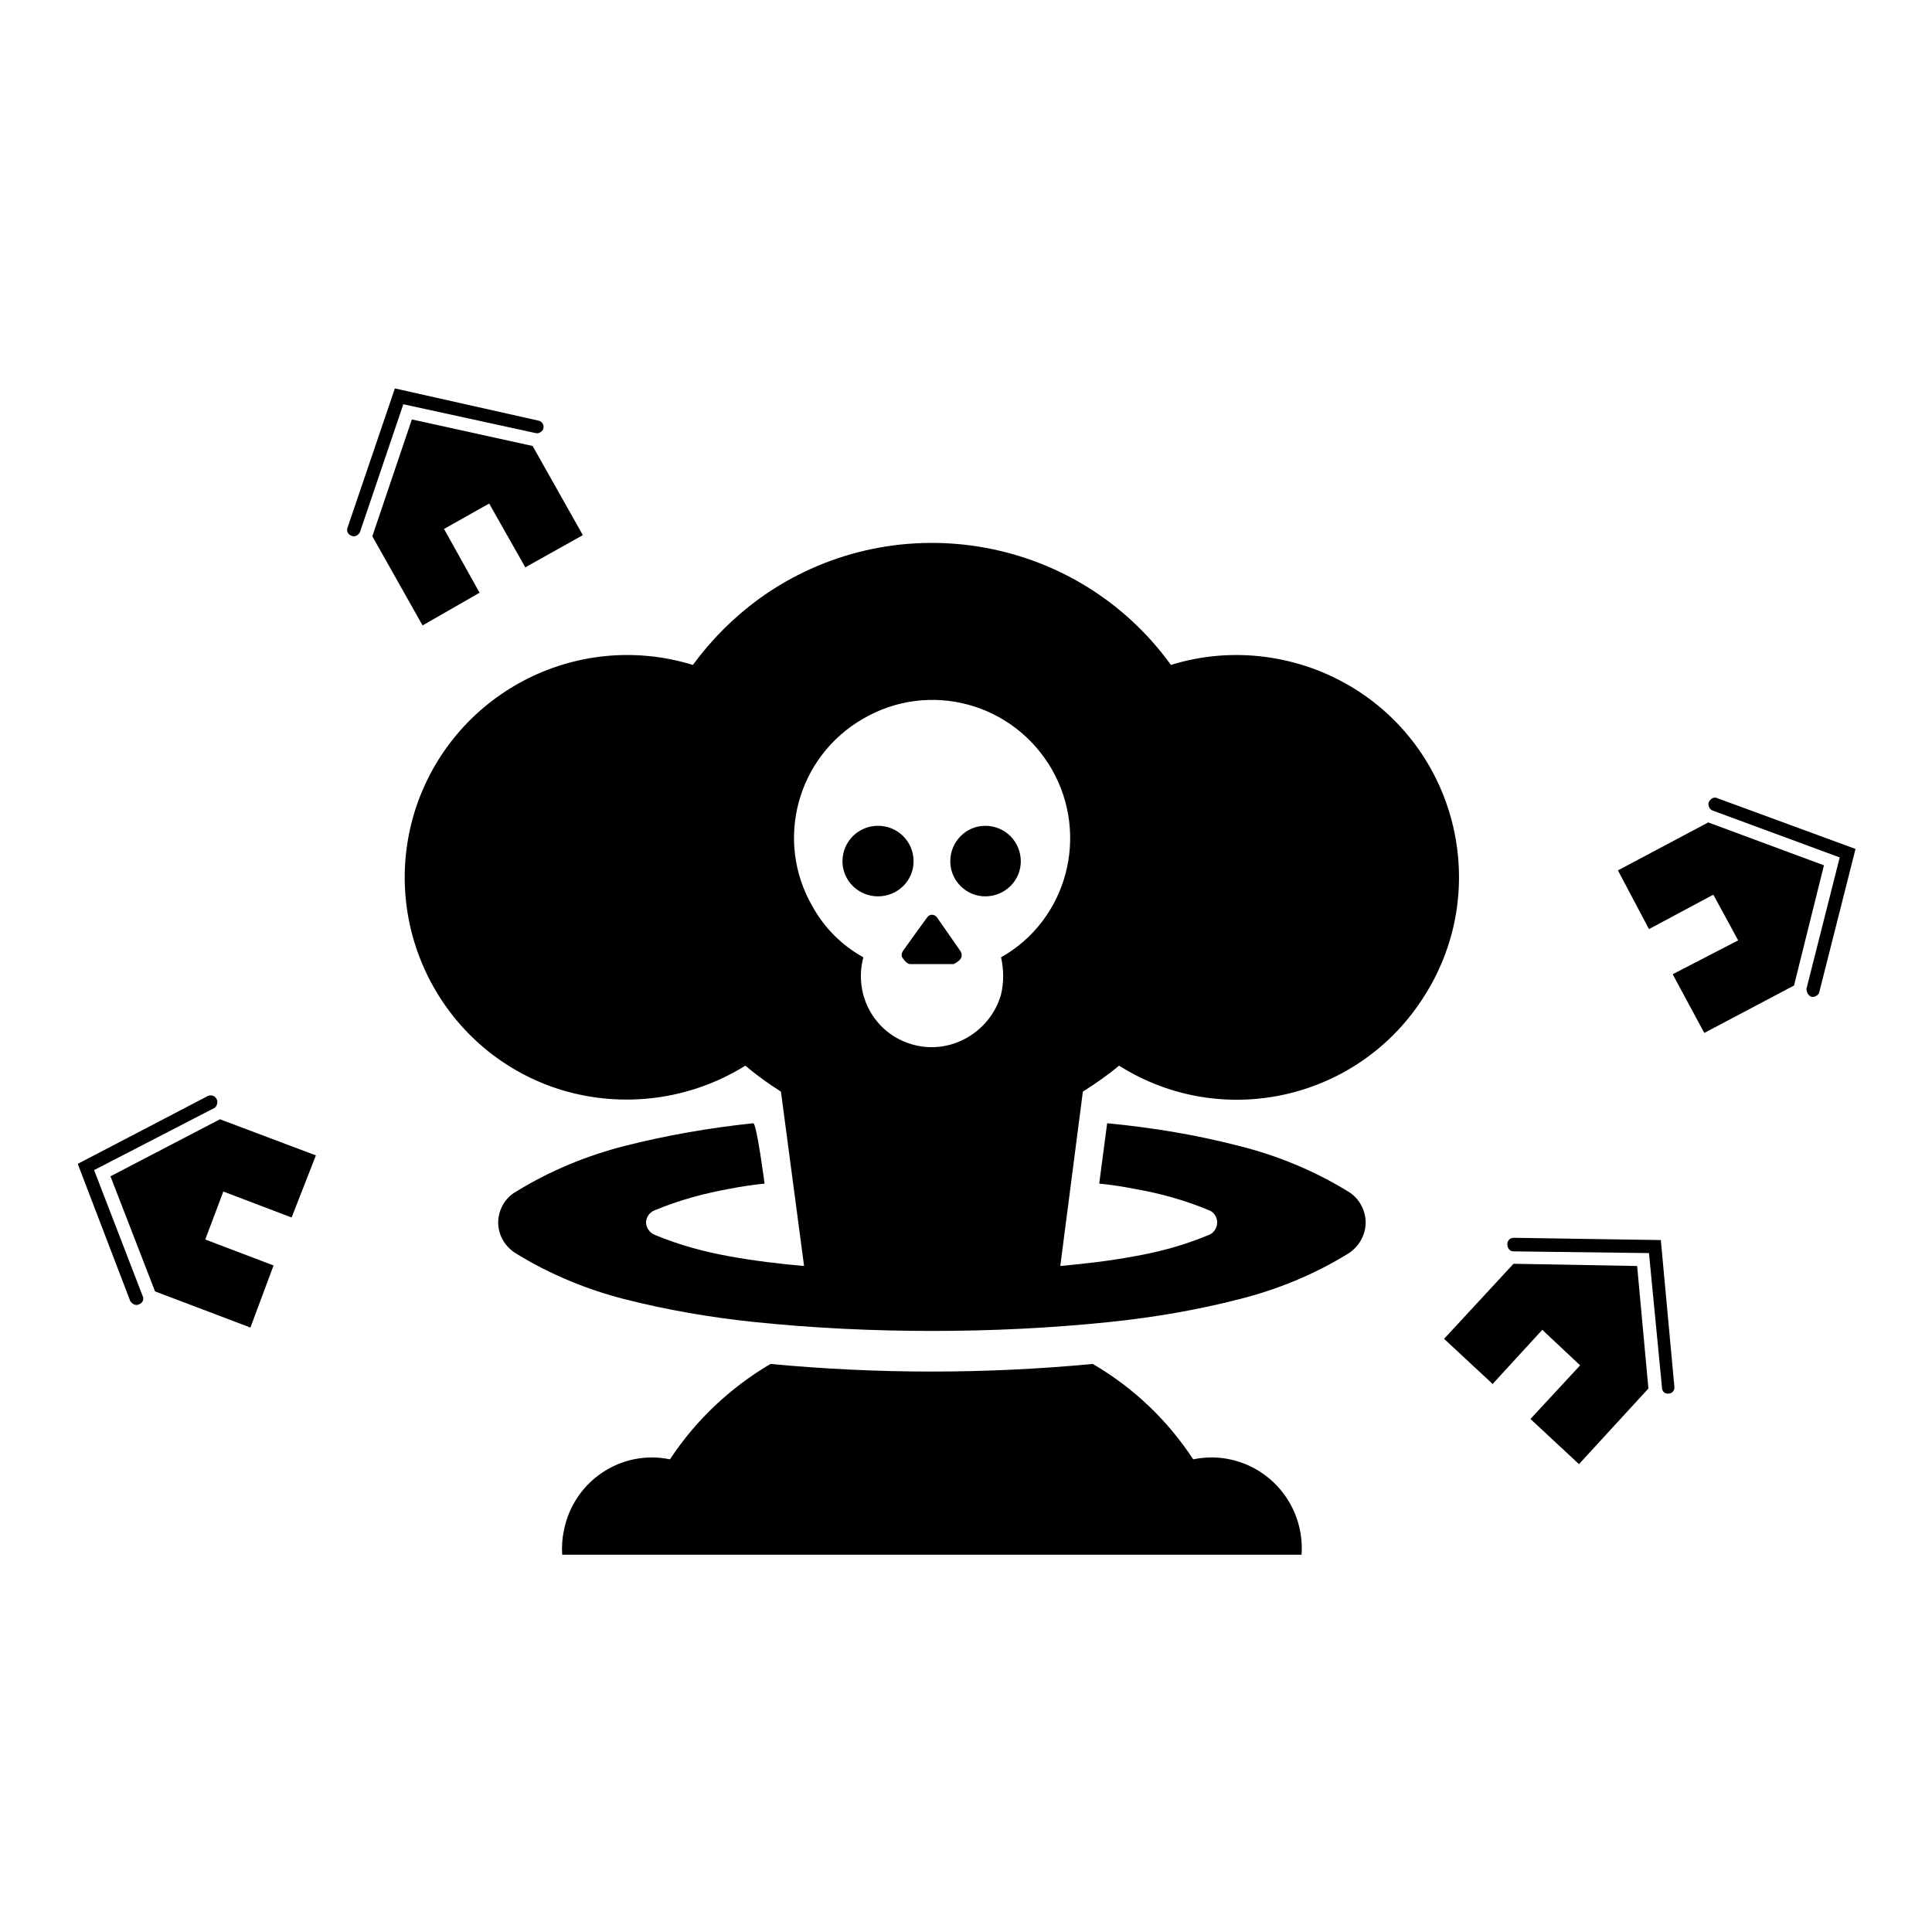
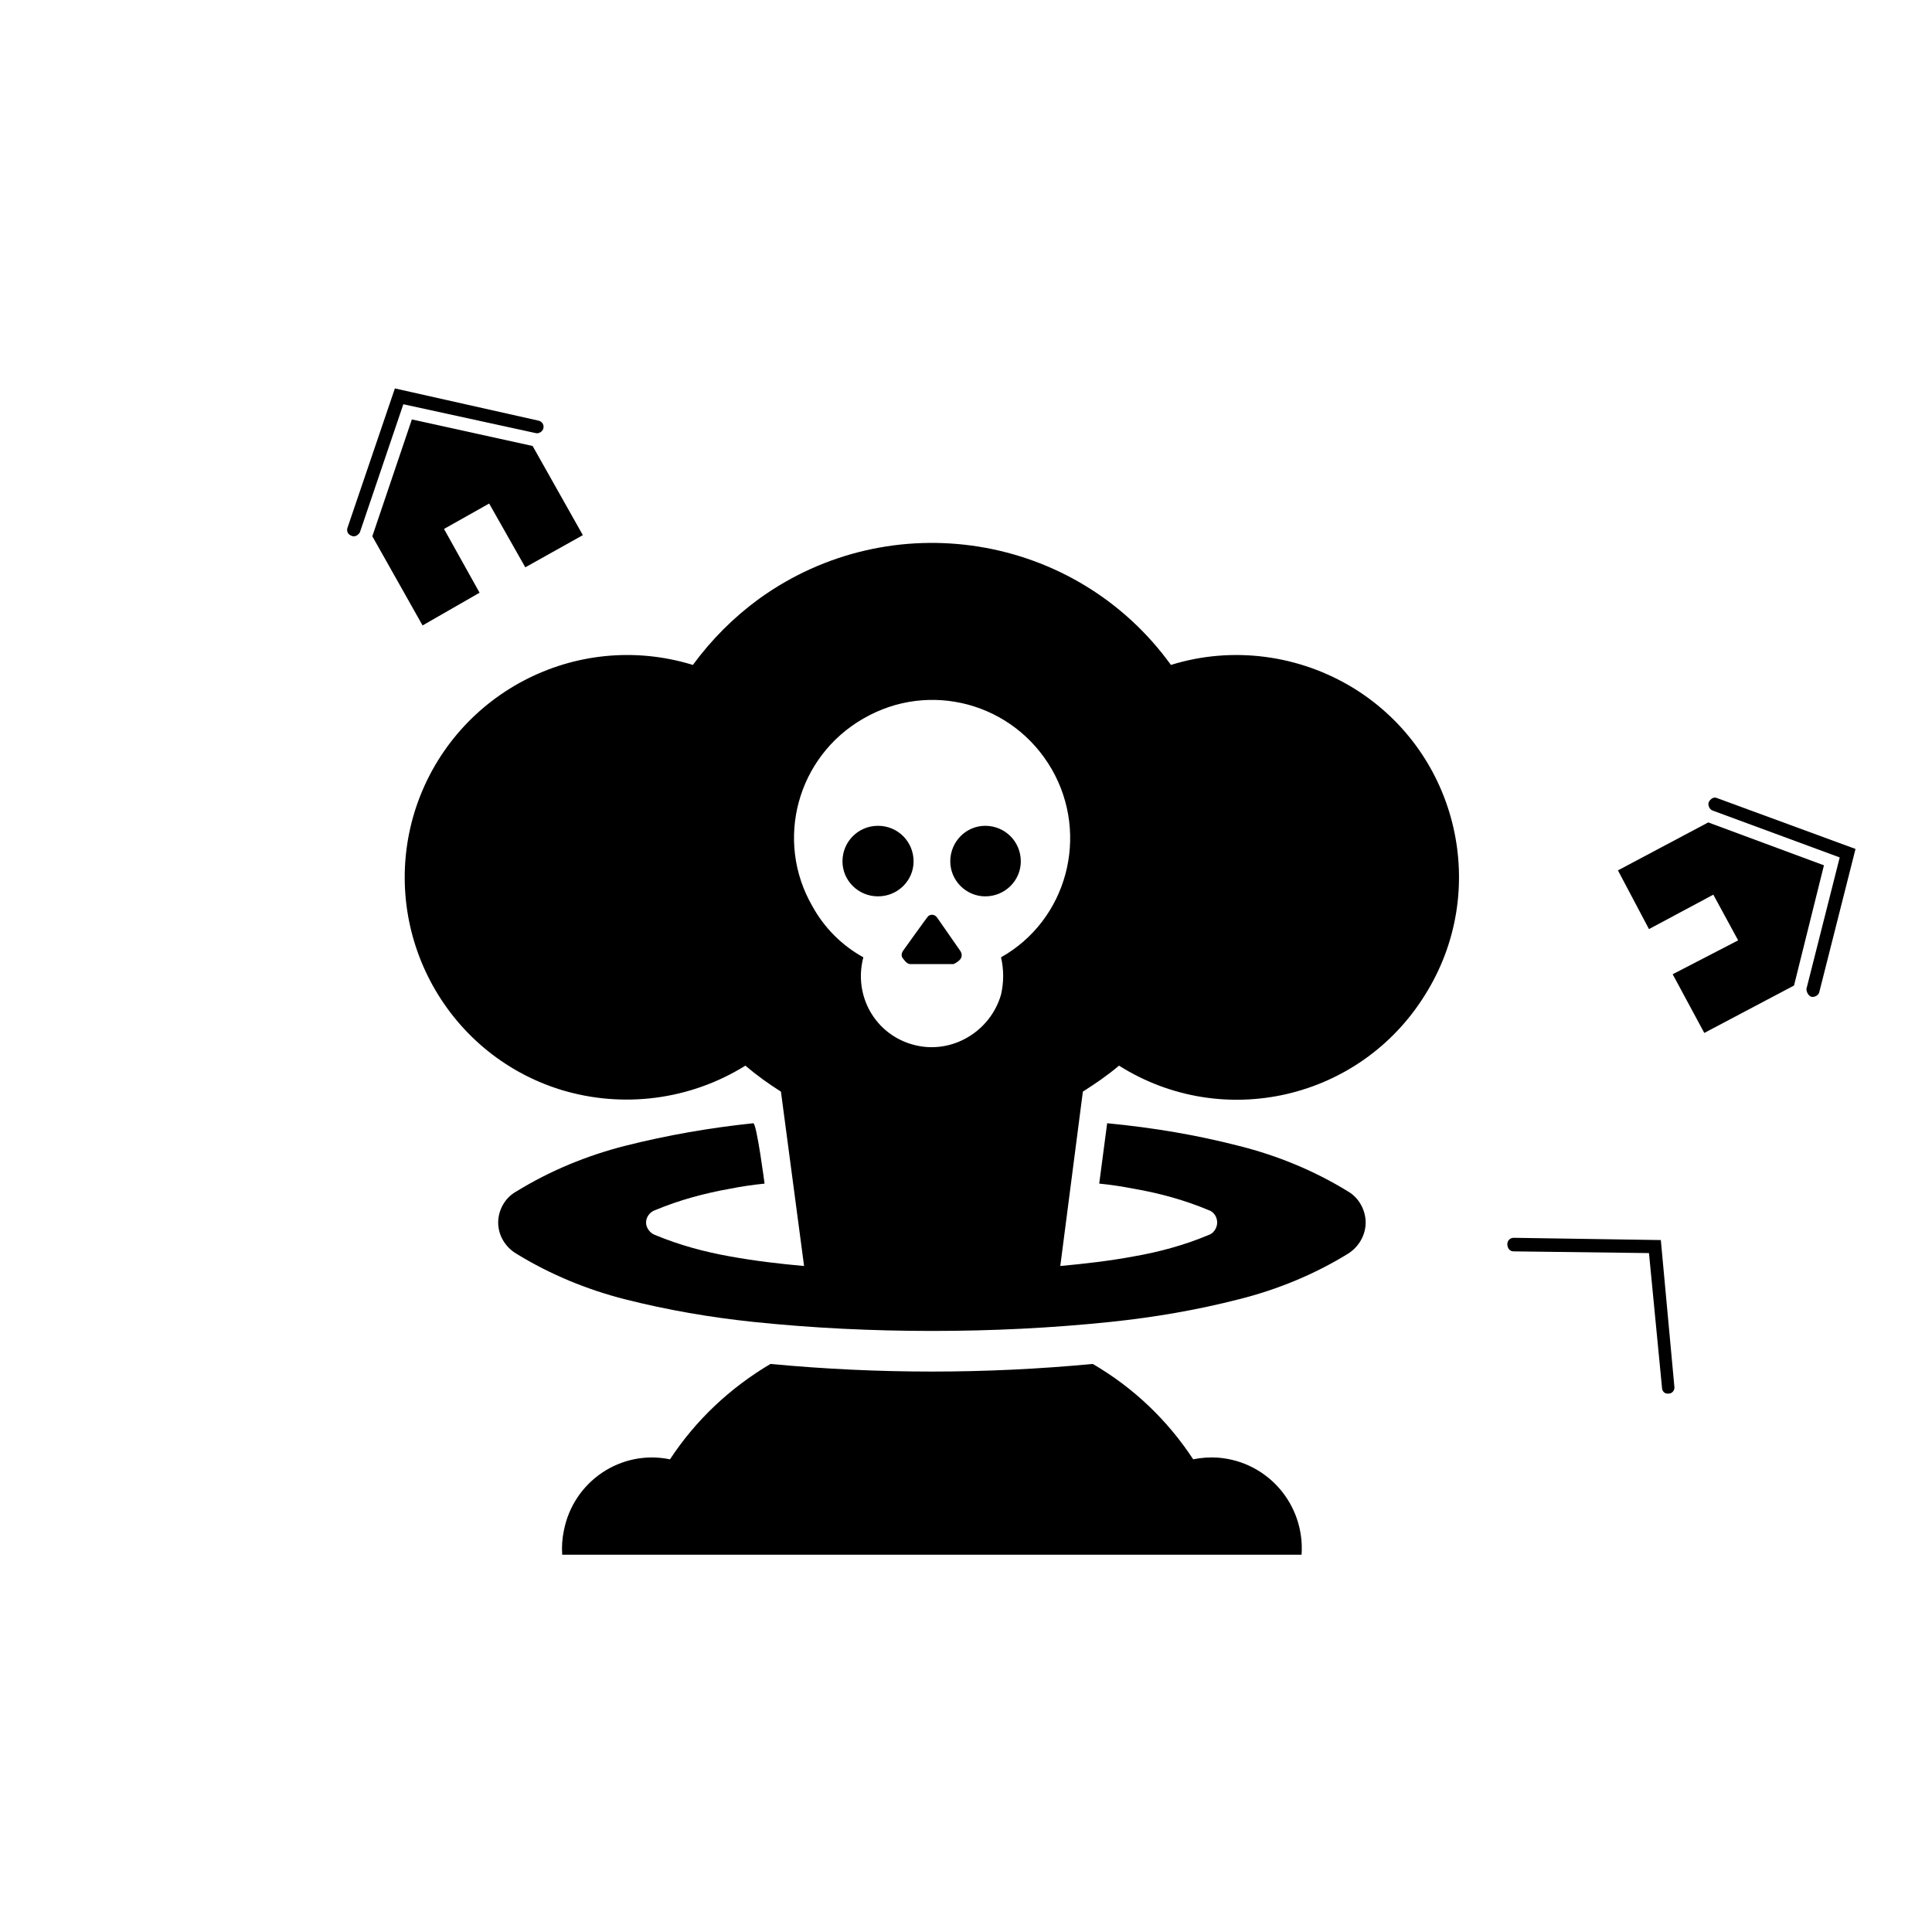
<svg xmlns="http://www.w3.org/2000/svg" fill="#000000" width="800px" height="800px" version="1.1" viewBox="144 144 512 512">
  <g>
-     <path d="m545.1 478.91 32.758 0.594 2.988 32.465-18.402 20.039-12.859-11.965 13.164-14.211-10.027-9.418-13.16 14.352-12.867-11.965z" />
    <path d="m545.1 472.03 39.035 0.598 3.594 38.891c0.145 0.898-0.598 1.793-1.496 1.793-1.047 0.152-1.793-0.594-1.793-1.648l-3.445-35.586-35.895-0.453c-1.047 0-1.641-0.898-1.641-1.945-0.004-0.902 0.742-1.648 1.641-1.648z" />
    <path d="m596.7 361.95 30.664 11.367-7.93 31.855-23.781 12.566-8.379-15.555 17.352-8.977-6.574-12.113-17.055 9.125-8.227-15.559z" />
    <path d="m599.09 355.52 36.641 13.461-9.574 37.84c-0.145 0.898-1.188 1.496-2.09 1.352-0.902-0.301-1.344-1.352-1.344-2.098l8.82-34.848-33.656-12.414c-0.902-0.301-1.344-1.496-1.047-2.242 0.457-0.898 1.352-1.496 2.25-1.051z" />
-     <path d="m202.29 440.62-29.016 15.113 11.816 30.504 25.273 9.578 6.133-16.453-18.098-6.879 4.785-12.715 18.098 6.883 6.434-16.457z" />
-     <path d="m199 434.49-34.398 17.945 13.91 36.352c0.449 0.746 1.496 1.344 2.242 0.898 1.047-0.301 1.496-1.352 1.047-2.242l-12.863-33.355 31.855-16.453c0.746-0.441 1.047-1.641 0.598-2.394-0.445-0.898-1.496-1.199-2.391-0.75z" />
    <path d="m285.15 262.19-32.004-7.035-10.477 30.965 13.316 23.629 15.105-8.672-9.422-16.902 11.965-6.731 9.574 16.902 15.254-8.527z" />
    <path d="m286.64 255.46-37.992-8.523-12.566 36.945c-0.301 0.898 0.152 1.793 1.047 2.098 0.898 0.449 1.793-0.152 2.242-0.898l11.516-33.953 35 7.629c0.898 0.297 1.945-0.449 2.098-1.199 0.305-1.051-0.441-1.949-1.344-2.098z" />
    <path d="m437.41 441.67c12.414 1.188 23.785 3.141 34.848 5.984 10.172 2.539 20.043 6.578 29.016 12.113 2.84 1.641 4.641 4.934 4.641 8.227 0 3.285-1.793 6.43-4.641 8.227-8.973 5.531-18.844 9.574-29.016 12.113-11.062 2.84-22.434 4.785-33.953 5.984-15.703 1.641-31.559 2.394-47.262 2.394-15.855 0-31.559-0.746-47.414-2.394-11.367-1.195-22.73-3.141-33.953-5.984-10.02-2.539-19.895-6.586-28.867-12.113-2.992-1.793-4.785-4.938-4.785-8.227 0-3.289 1.793-6.586 4.785-8.227 8.973-5.535 18.848-9.574 28.867-12.113 11.219-2.84 22.582-4.793 33.953-5.984 0.898 0 2.992 16 2.992 16-2.992 0.301-6.133 0.746-9.125 1.352-6.731 1.195-13.461 2.992-19.891 5.684-1.344 0.449-2.394 1.793-2.394 3.289 0 1.352 1.047 2.84 2.394 3.285 6.43 2.695 13.16 4.488 19.891 5.688 6.586 1.195 13.012 1.945 19.594 2.539l-6.133-46.215c-3.289-2.09-6.43-4.332-9.422-6.883-14.656 9.129-32.457 11.371-48.758 6.434-31.109-9.574-48.461-42.629-38.891-73.738 9.723-31.109 42.629-48.461 73.738-38.891 4.934-6.731 10.766-12.566 17.496-17.496 35-25.277 83.91-17.504 109.19 17.496 16.297-5.082 34.102-2.691 48.609 6.281 27.668 17.199 36.047 53.695 18.695 81.215-17.199 27.668-53.543 36.047-81.066 18.695-2.992 2.551-6.277 4.793-9.574 6.883l-5.984 46.215c6.434-0.594 13.02-1.344 19.441-2.539 6.883-1.199 13.461-2.992 19.895-5.688 1.352-0.441 2.242-1.941 2.242-3.285 0-1.496-0.898-2.84-2.242-3.289-6.434-2.691-13.012-4.488-19.895-5.684-3.141-0.598-5.984-1.047-9.125-1.352zm-28.121-43.973c17.508-9.871 23.488-32.309 13.461-49.805-10.168-17.648-32.449-23.629-49.953-13.461-17.496 10.02-23.629 32.309-13.461 49.805 3.144 5.684 7.777 10.316 13.461 13.461-2.691 10.172 3.144 20.484 13.312 23.184 10.02 2.691 20.344-3.445 23.18-13.316 0.746-3.281 0.746-6.578 0-9.867zm-23.18-25.426c0-5.234-4.188-9.426-9.422-9.426s-9.422 4.191-9.422 9.426c0 5.082 4.188 9.27 9.422 9.27s9.422-4.188 9.422-9.27zm-2.844 23.777c-0.449 0.746-0.449 1.496 0.152 2.098 0.746 1.047 1.344 1.344 1.793 1.344h11.52c1.496-0.746 1.793-1.344 1.793-1.344 0.449-0.598 0.449-1.344 0-2.098l-6.133-8.82c-0.598-0.898-1.648-1.047-2.394-0.449-0.445 0.449-6.731 9.27-6.731 9.27m31.258-23.777c0-5.234-4.18-9.426-9.418-9.426-5.09 0-9.273 4.191-9.273 9.426 0 5.082 4.191 9.27 9.273 9.27 5.234 0 9.418-4.188 9.418-9.27z" />
    <path d="m348.18 505.46c-10.621 6.281-19.746 14.801-26.625 25.277-13.012-2.684-25.574 5.836-28.117 18.848-0.449 2.09-0.598 4.332-0.449 6.43l195.94-0.004c0.898-13.16-8.828-24.676-22.141-25.719-2.09-0.152-4.488 0-6.578 0.441-6.883-10.469-15.855-18.992-26.621-25.277-28.418 2.695-56.836 2.695-85.406 0.004z" />
  </g>
</svg>